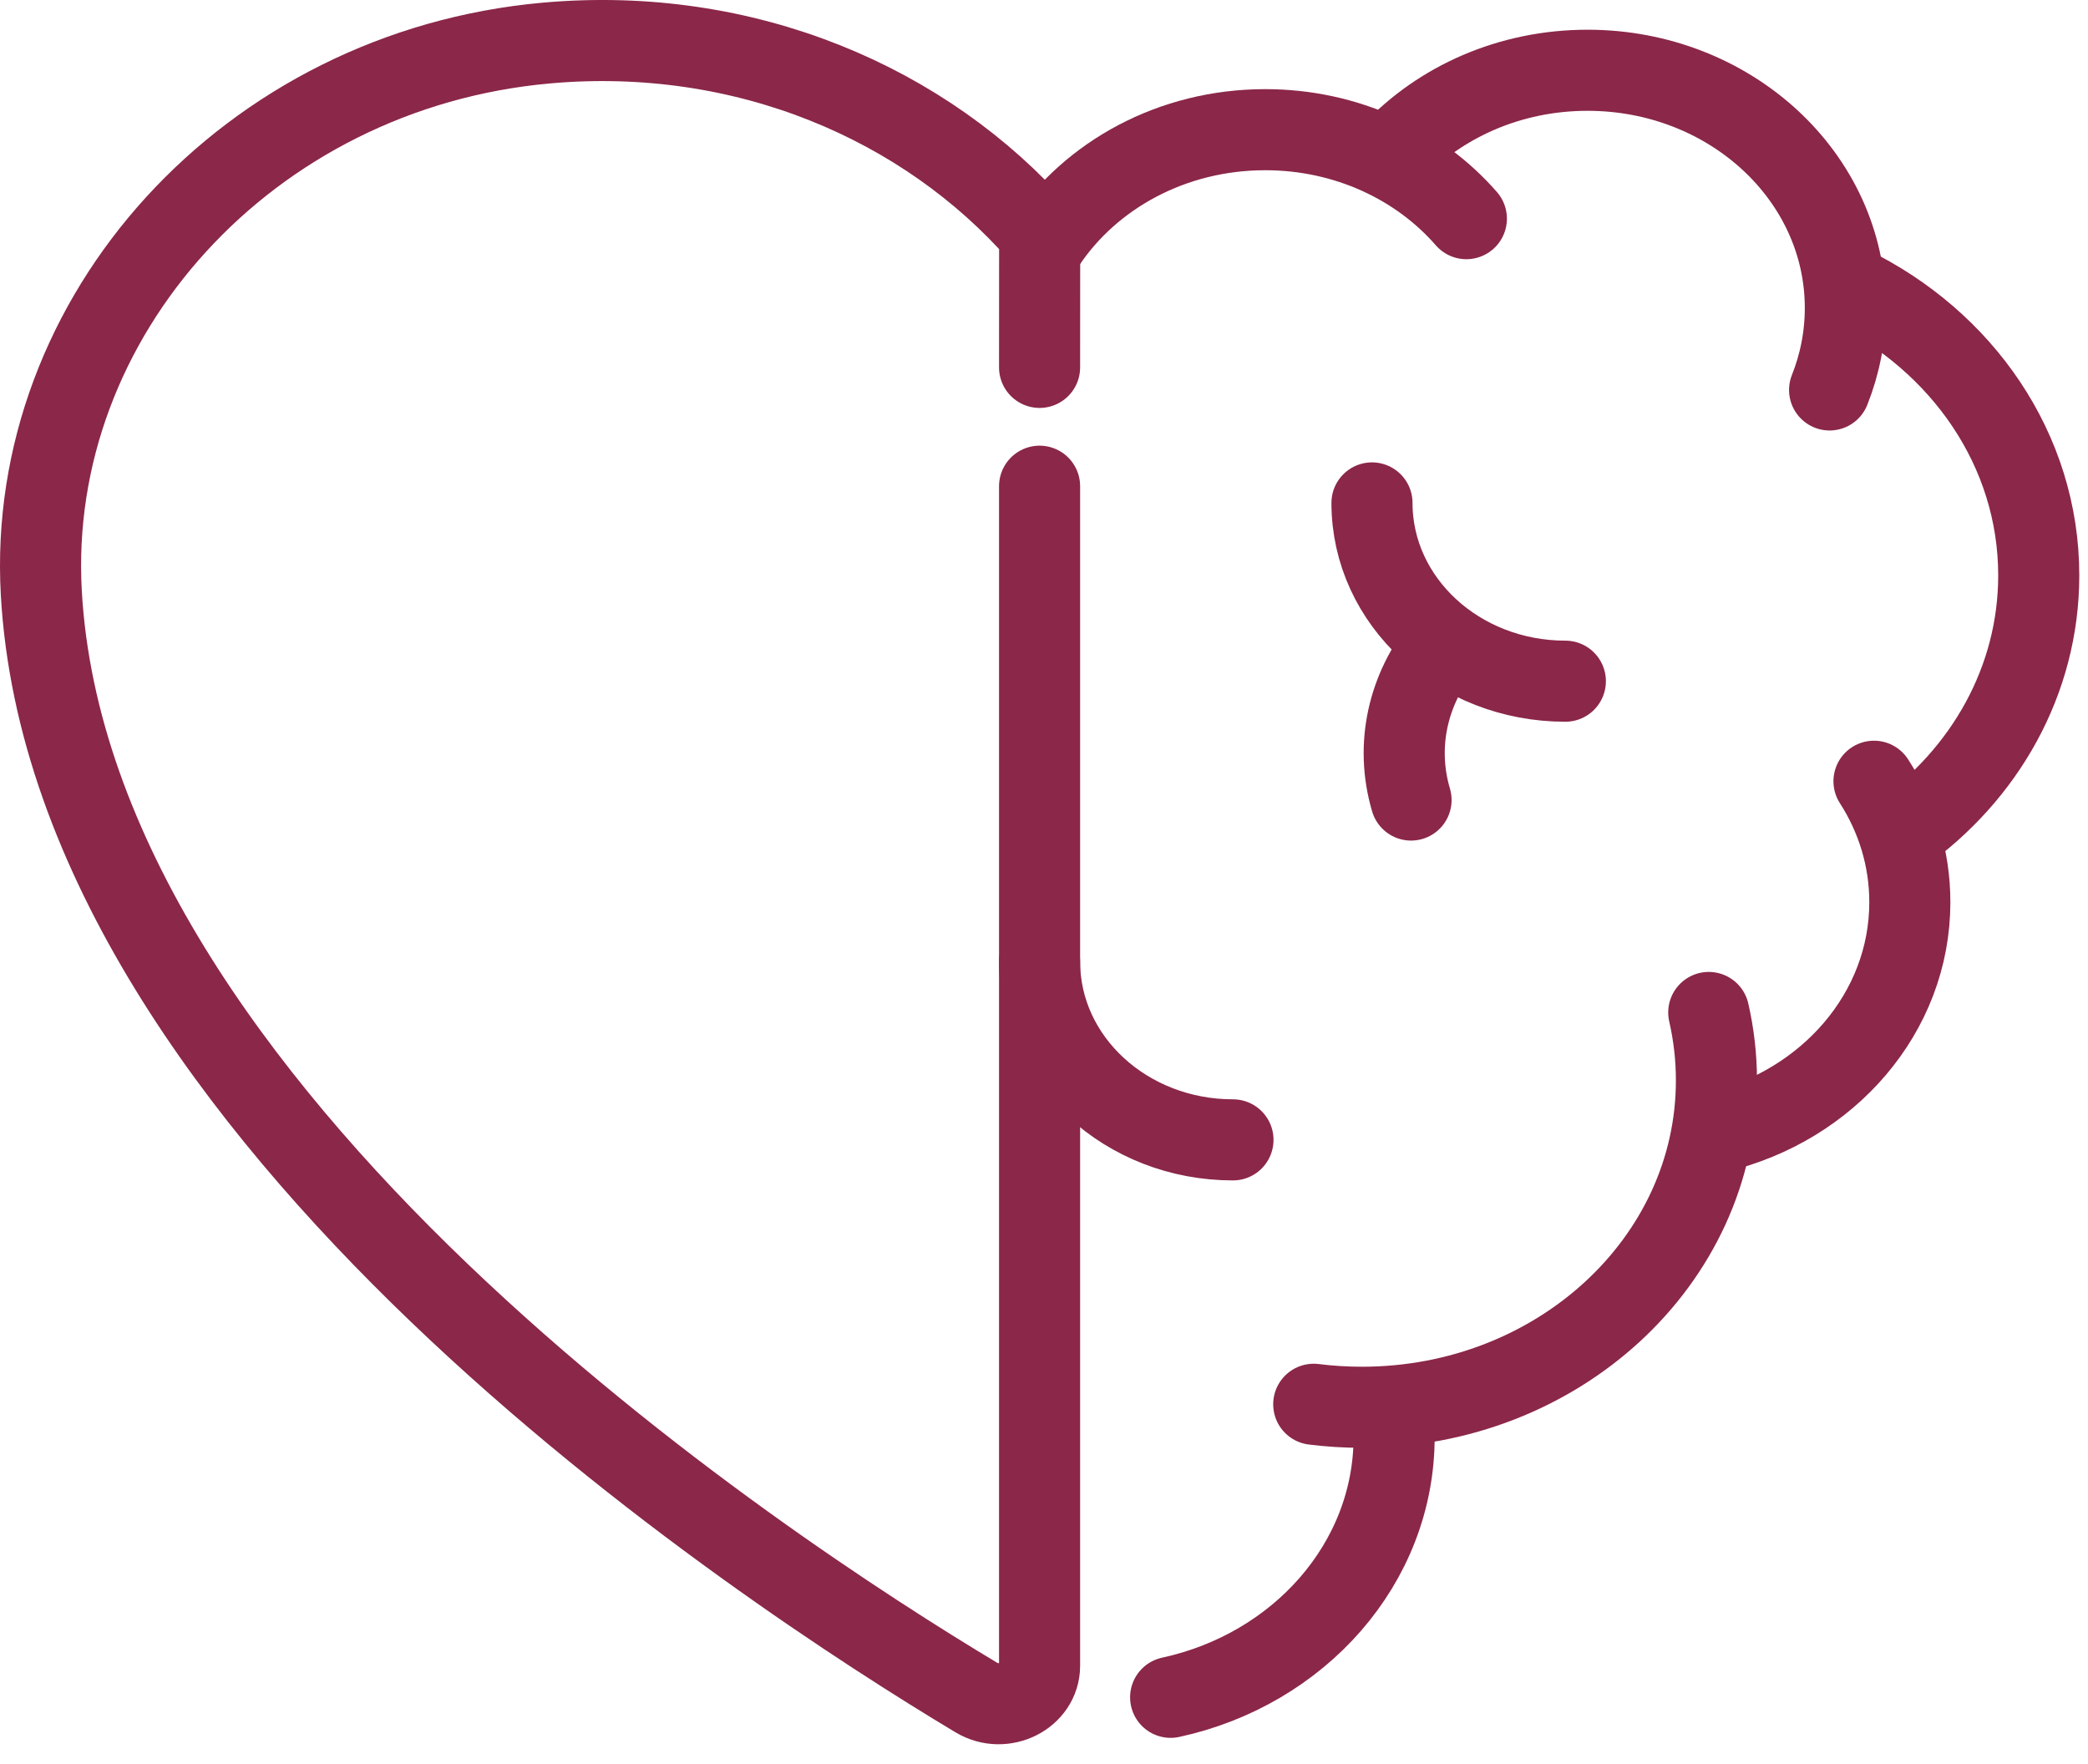
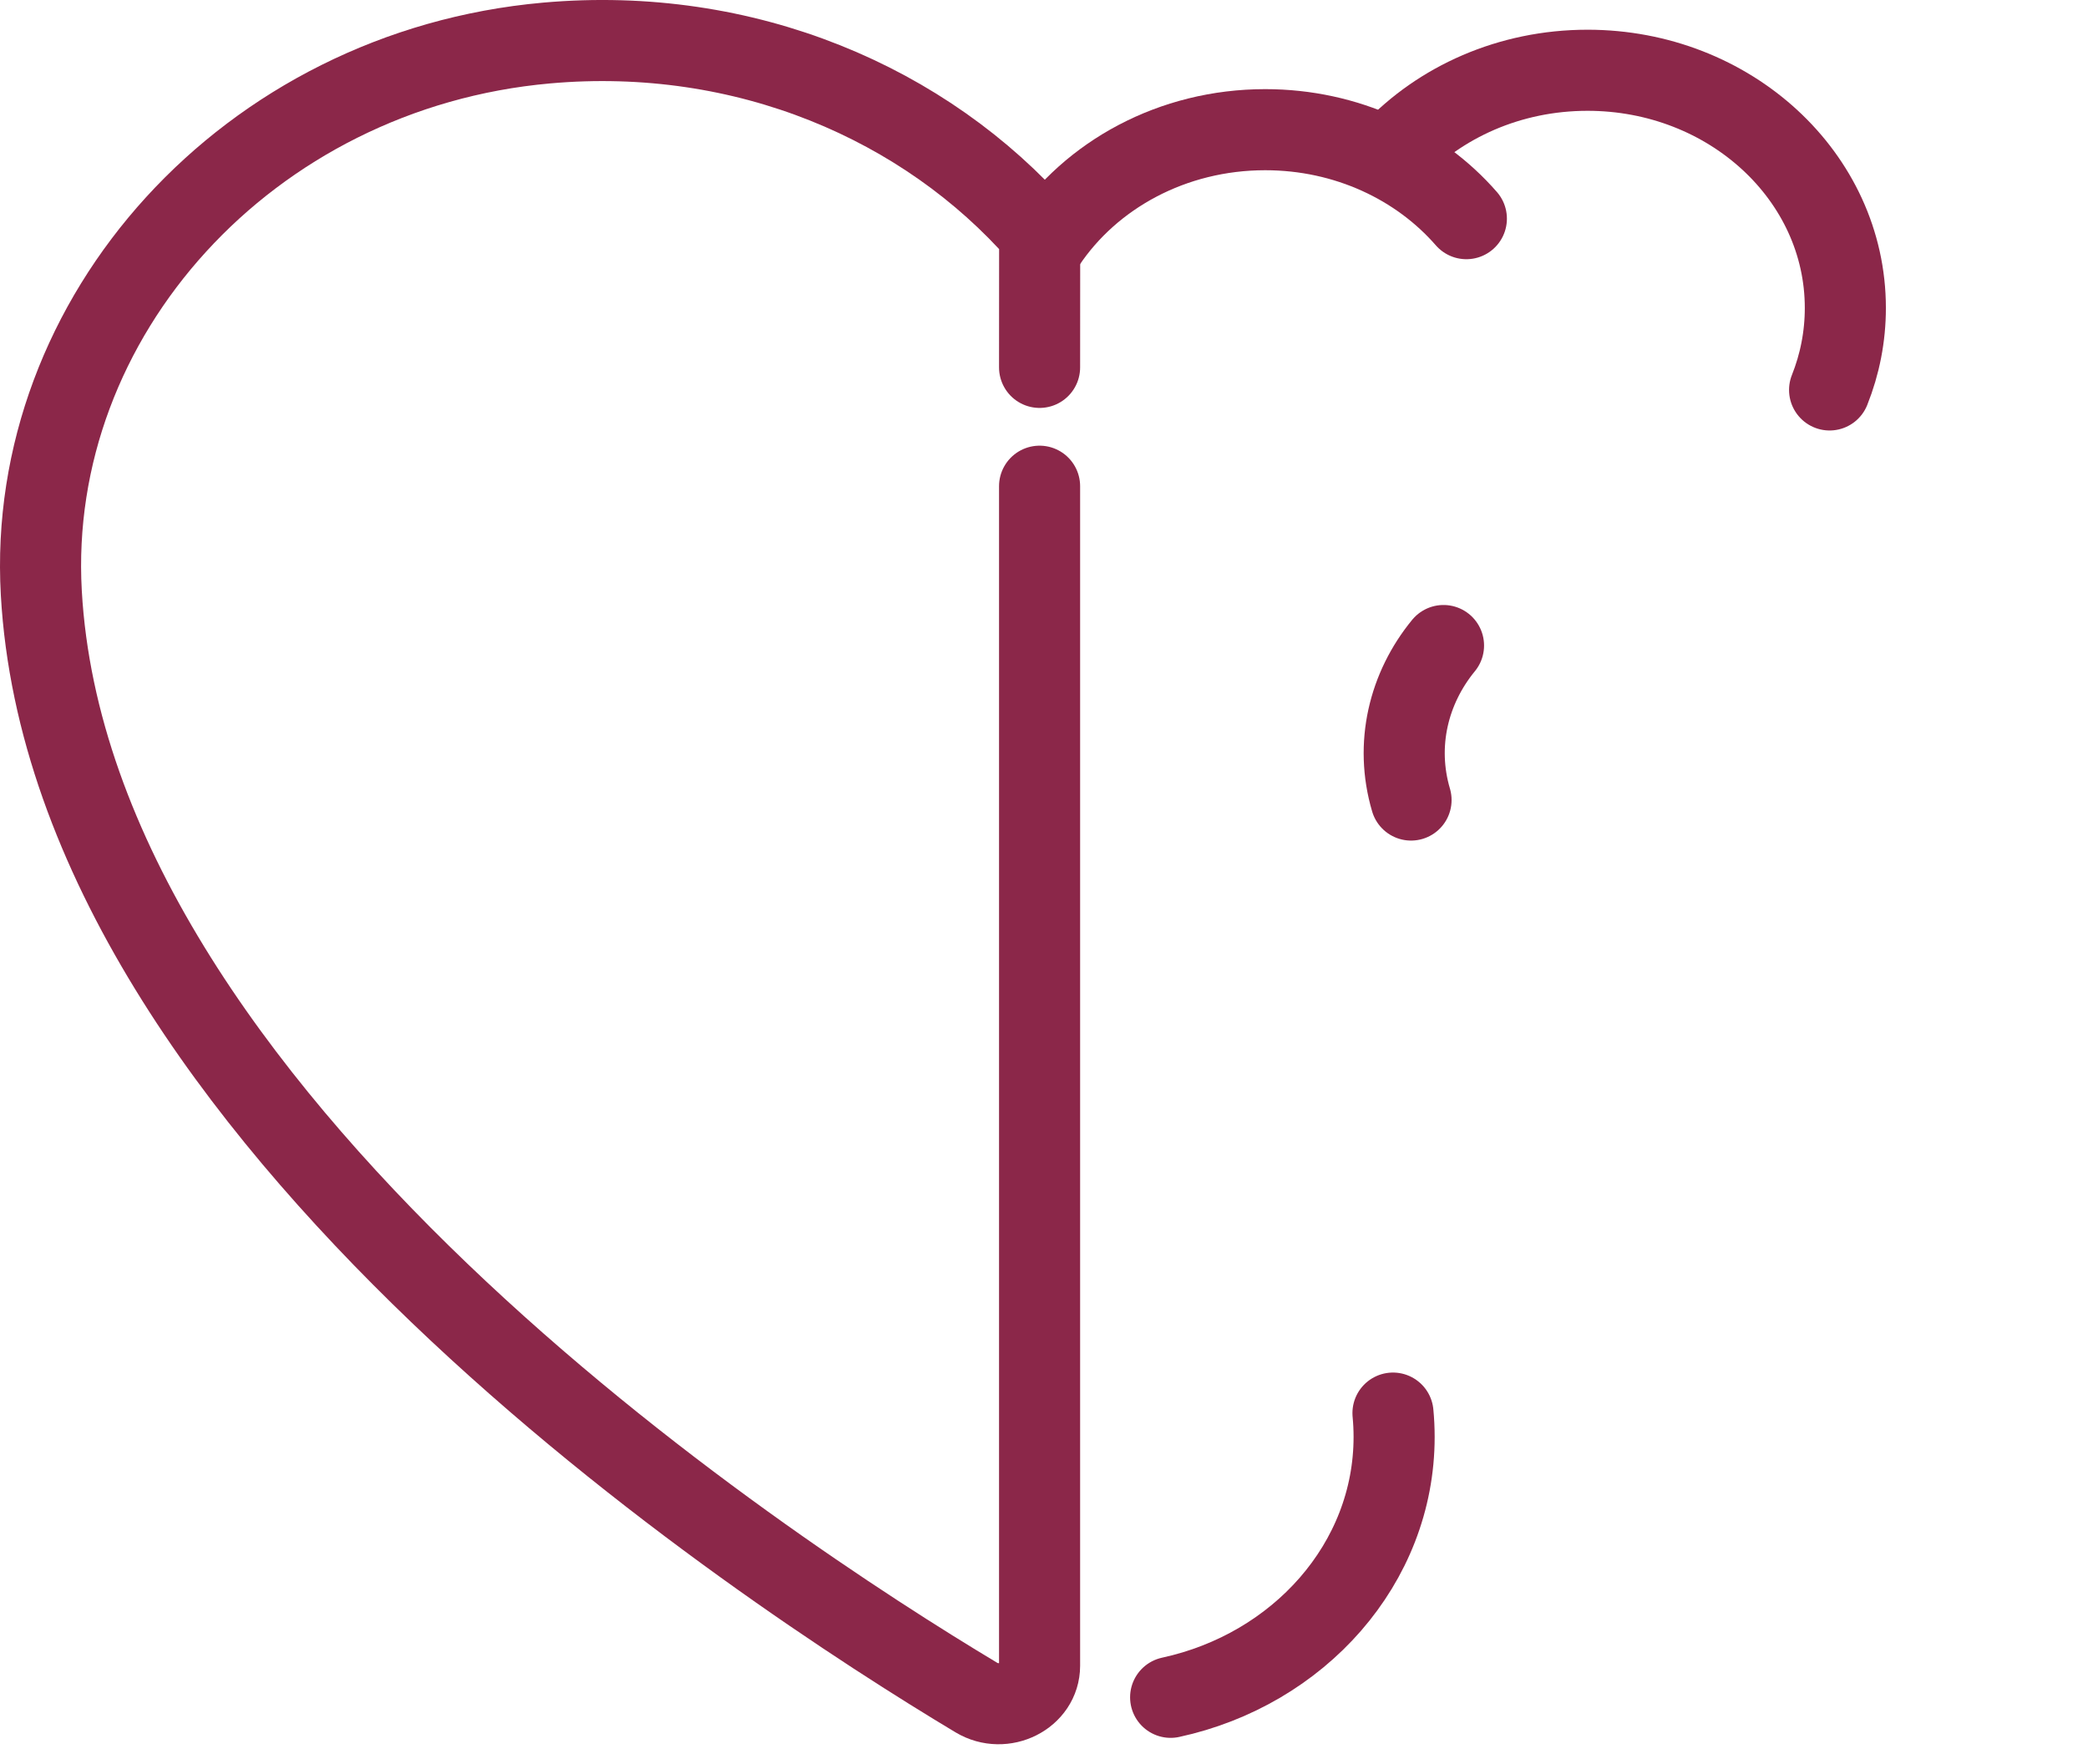
<svg xmlns="http://www.w3.org/2000/svg" width="103" height="87" viewBox="0 0 103 87" fill="none">
-   <path d="M91.219 14.107C96.779 16.807 100.57 22.186 100.57 28.381C100.57 33.577 97.904 38.198 93.764 41.147" stroke="#8B2749" stroke-width="4" stroke-miterlimit="10" stroke-linecap="round" stroke-linejoin="round" />
-   <path d="M84.292 49.943C84.54 51.025 84.671 52.146 84.671 53.296C84.671 62.2 76.841 69.418 67.182 69.418C66.376 69.418 65.582 69.368 64.806 69.27" stroke="#8B2749" stroke-width="4" stroke-miterlimit="10" stroke-linecap="round" stroke-linejoin="round" />
  <path d="M51.569 11.988C53.807 8.634 57.826 6.397 62.412 6.397C66.425 6.397 70.004 8.11 72.335 10.786" stroke="#8B2749" stroke-width="4" stroke-miterlimit="10" stroke-linecap="round" stroke-linejoin="round" />
  <path d="M68.695 7.515C71.028 5.034 74.47 3.466 78.311 3.466C85.335 3.466 91.03 8.715 91.03 15.19C91.03 16.612 90.756 17.974 90.253 19.235" stroke="#8B2749" stroke-width="4" stroke-miterlimit="10" stroke-linecap="round" stroke-linejoin="round" />
-   <path d="M92.443 38.537C93.566 40.284 94.211 42.324 94.211 44.503C94.211 49.958 90.168 54.544 84.694 55.852" stroke="#8B2749" stroke-width="4" stroke-miterlimit="10" stroke-linecap="round" stroke-linejoin="round" />
  <path d="M68.715 69.705C68.752 70.093 68.771 70.486 68.771 70.883C68.771 77.126 64.066 82.356 57.747 83.725" stroke="#8B2749" stroke-width="4" stroke-miterlimit="10" stroke-linecap="round" stroke-linejoin="round" />
  <path d="M51.282 18.122L51.286 11.51H51.278C45.665 5.108 36.778 1.247 26.956 2.123C12.23 3.437 1.271 15.629 2.038 29.248C3.489 55.019 37.559 77.382 48.162 83.736C49.509 84.544 51.282 83.649 51.282 82.168V23.984" stroke="#8B2749" stroke-width="4" stroke-miterlimit="10" stroke-linecap="round" stroke-linejoin="round" />
-   <path d="M60.822 56.227C55.553 56.227 51.282 52.291 51.282 47.434" stroke="#8B2749" stroke-width="4" stroke-miterlimit="10" stroke-linecap="round" stroke-linejoin="round" />
-   <path d="M77.218 33.602C71.95 33.602 67.679 29.665 67.679 24.808" stroke="#8B2749" stroke-width="4" stroke-miterlimit="10" stroke-linecap="round" stroke-linejoin="round" />
  <path d="M69.606 39.464C68.798 36.728 69.485 33.942 71.208 31.843" stroke="#8B2749" stroke-width="4" stroke-miterlimit="10" stroke-linecap="round" stroke-linejoin="round" />
</svg>